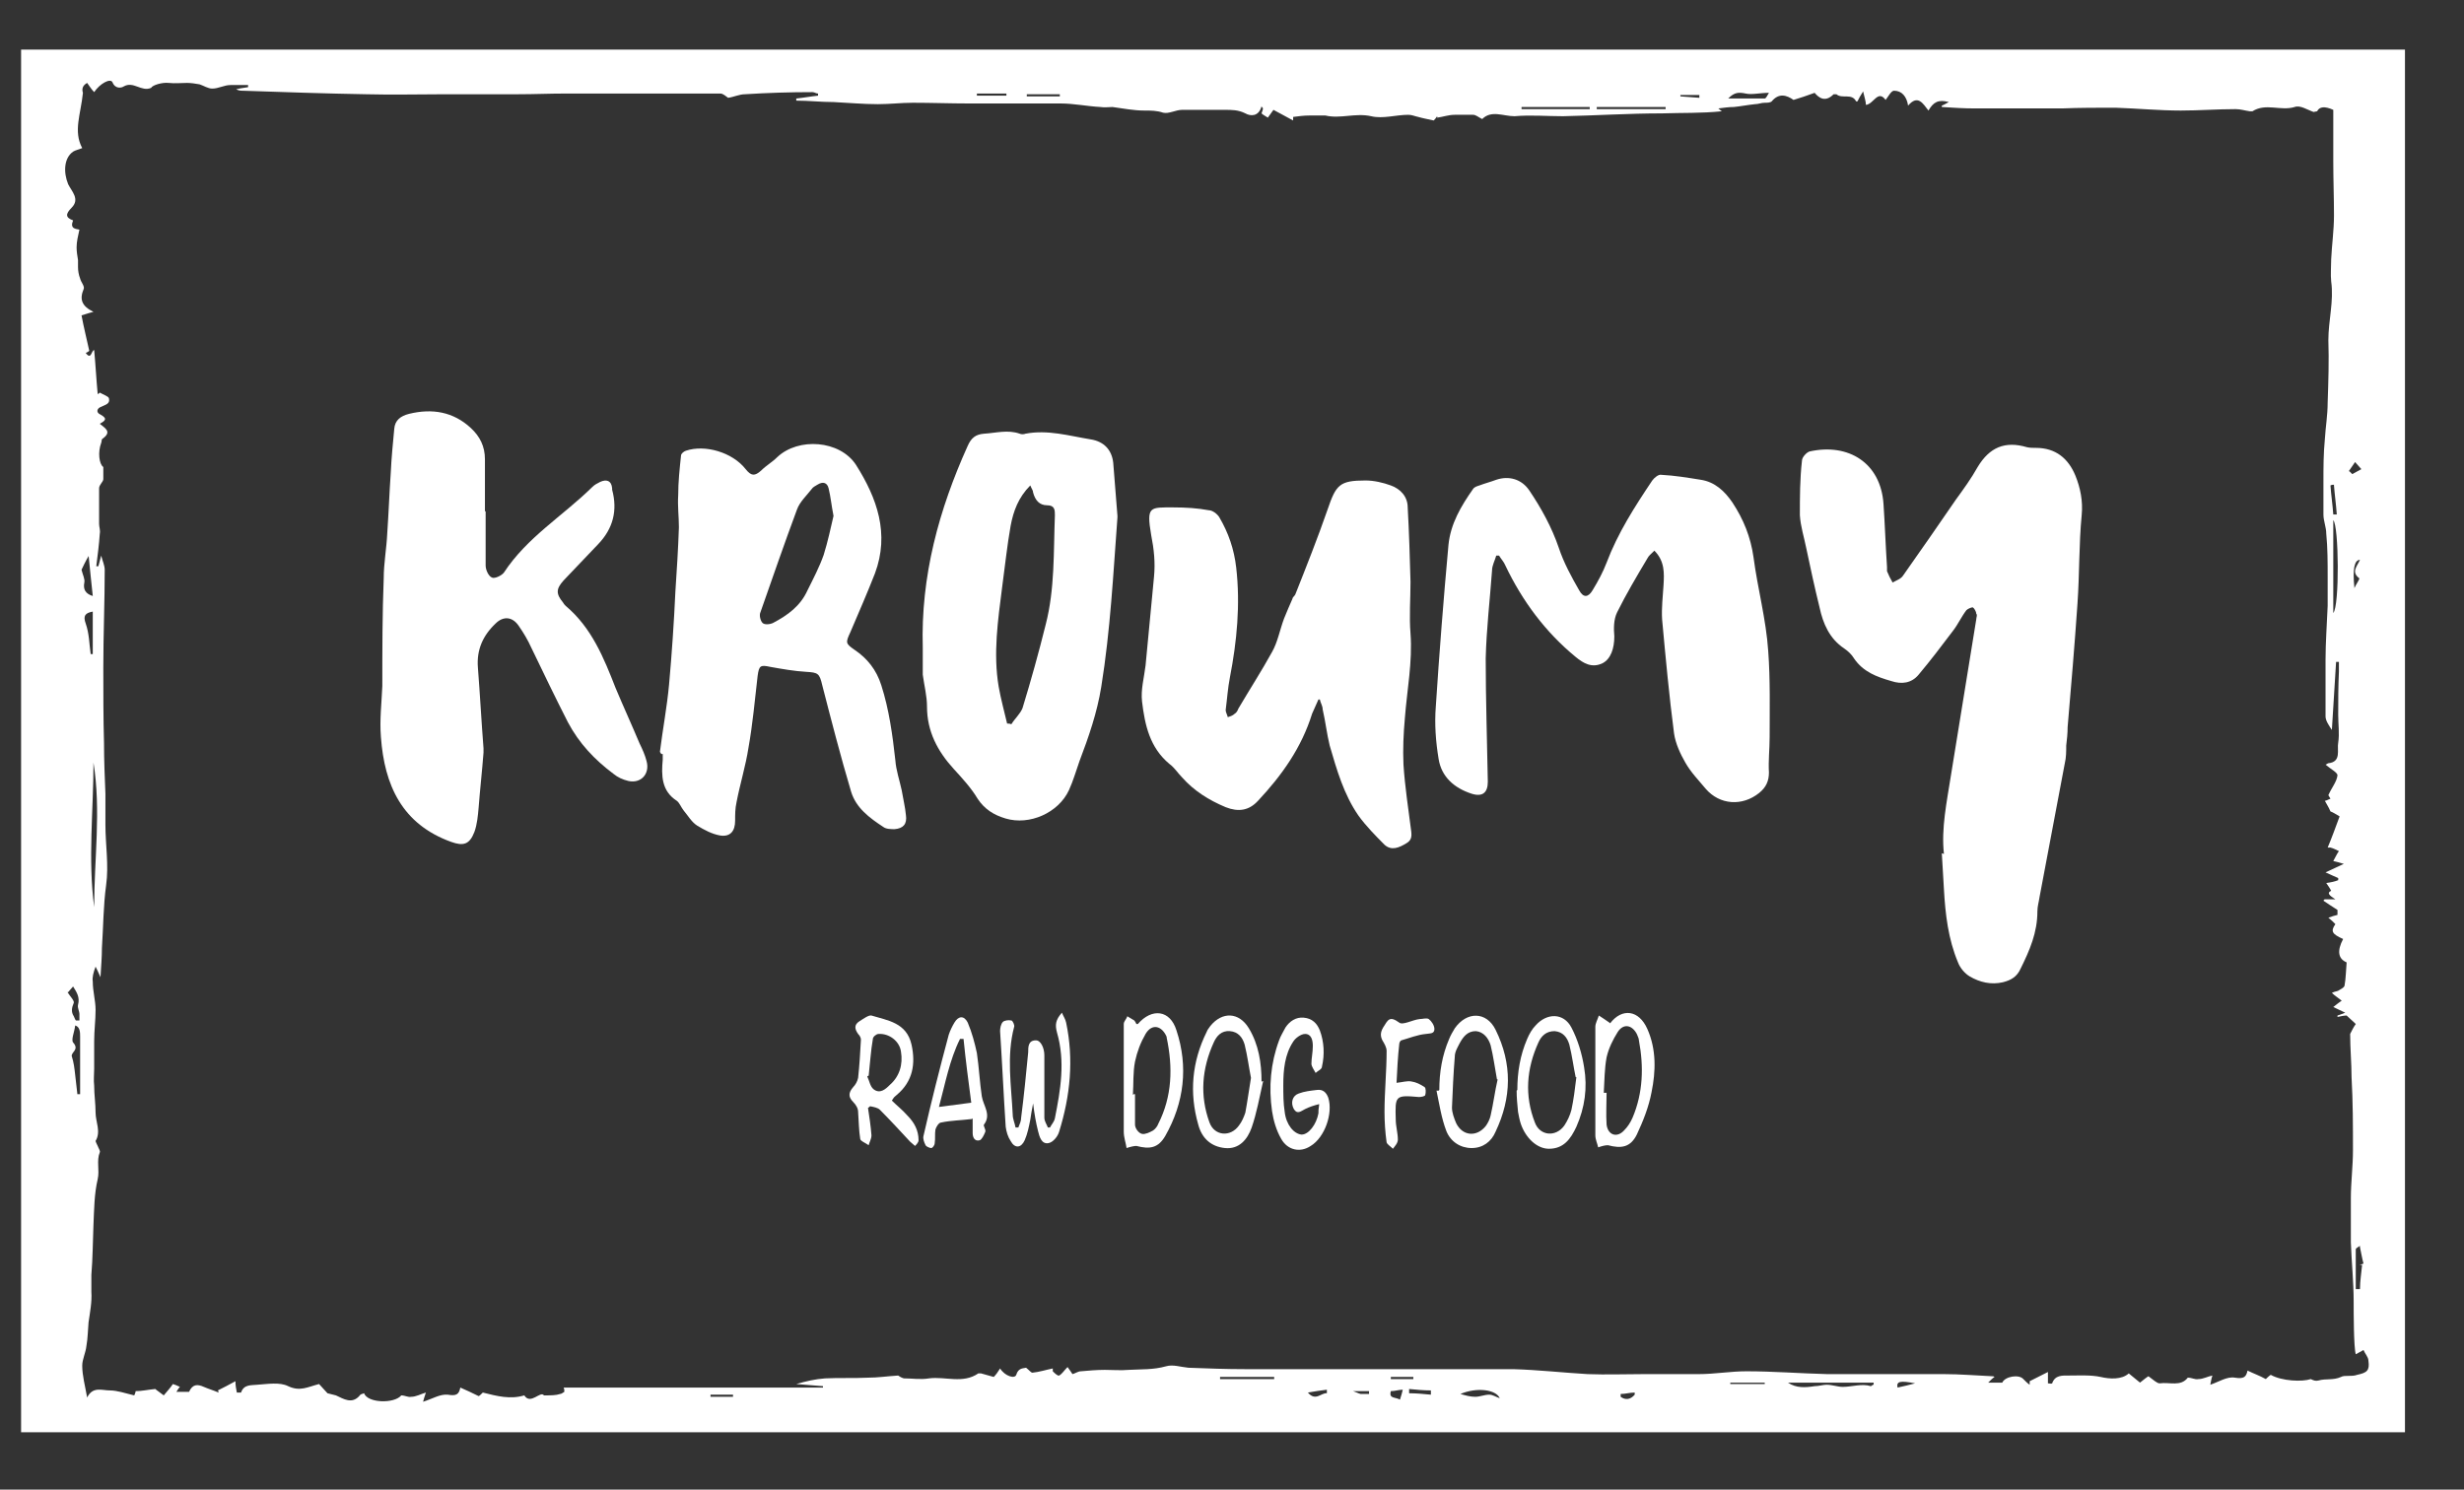
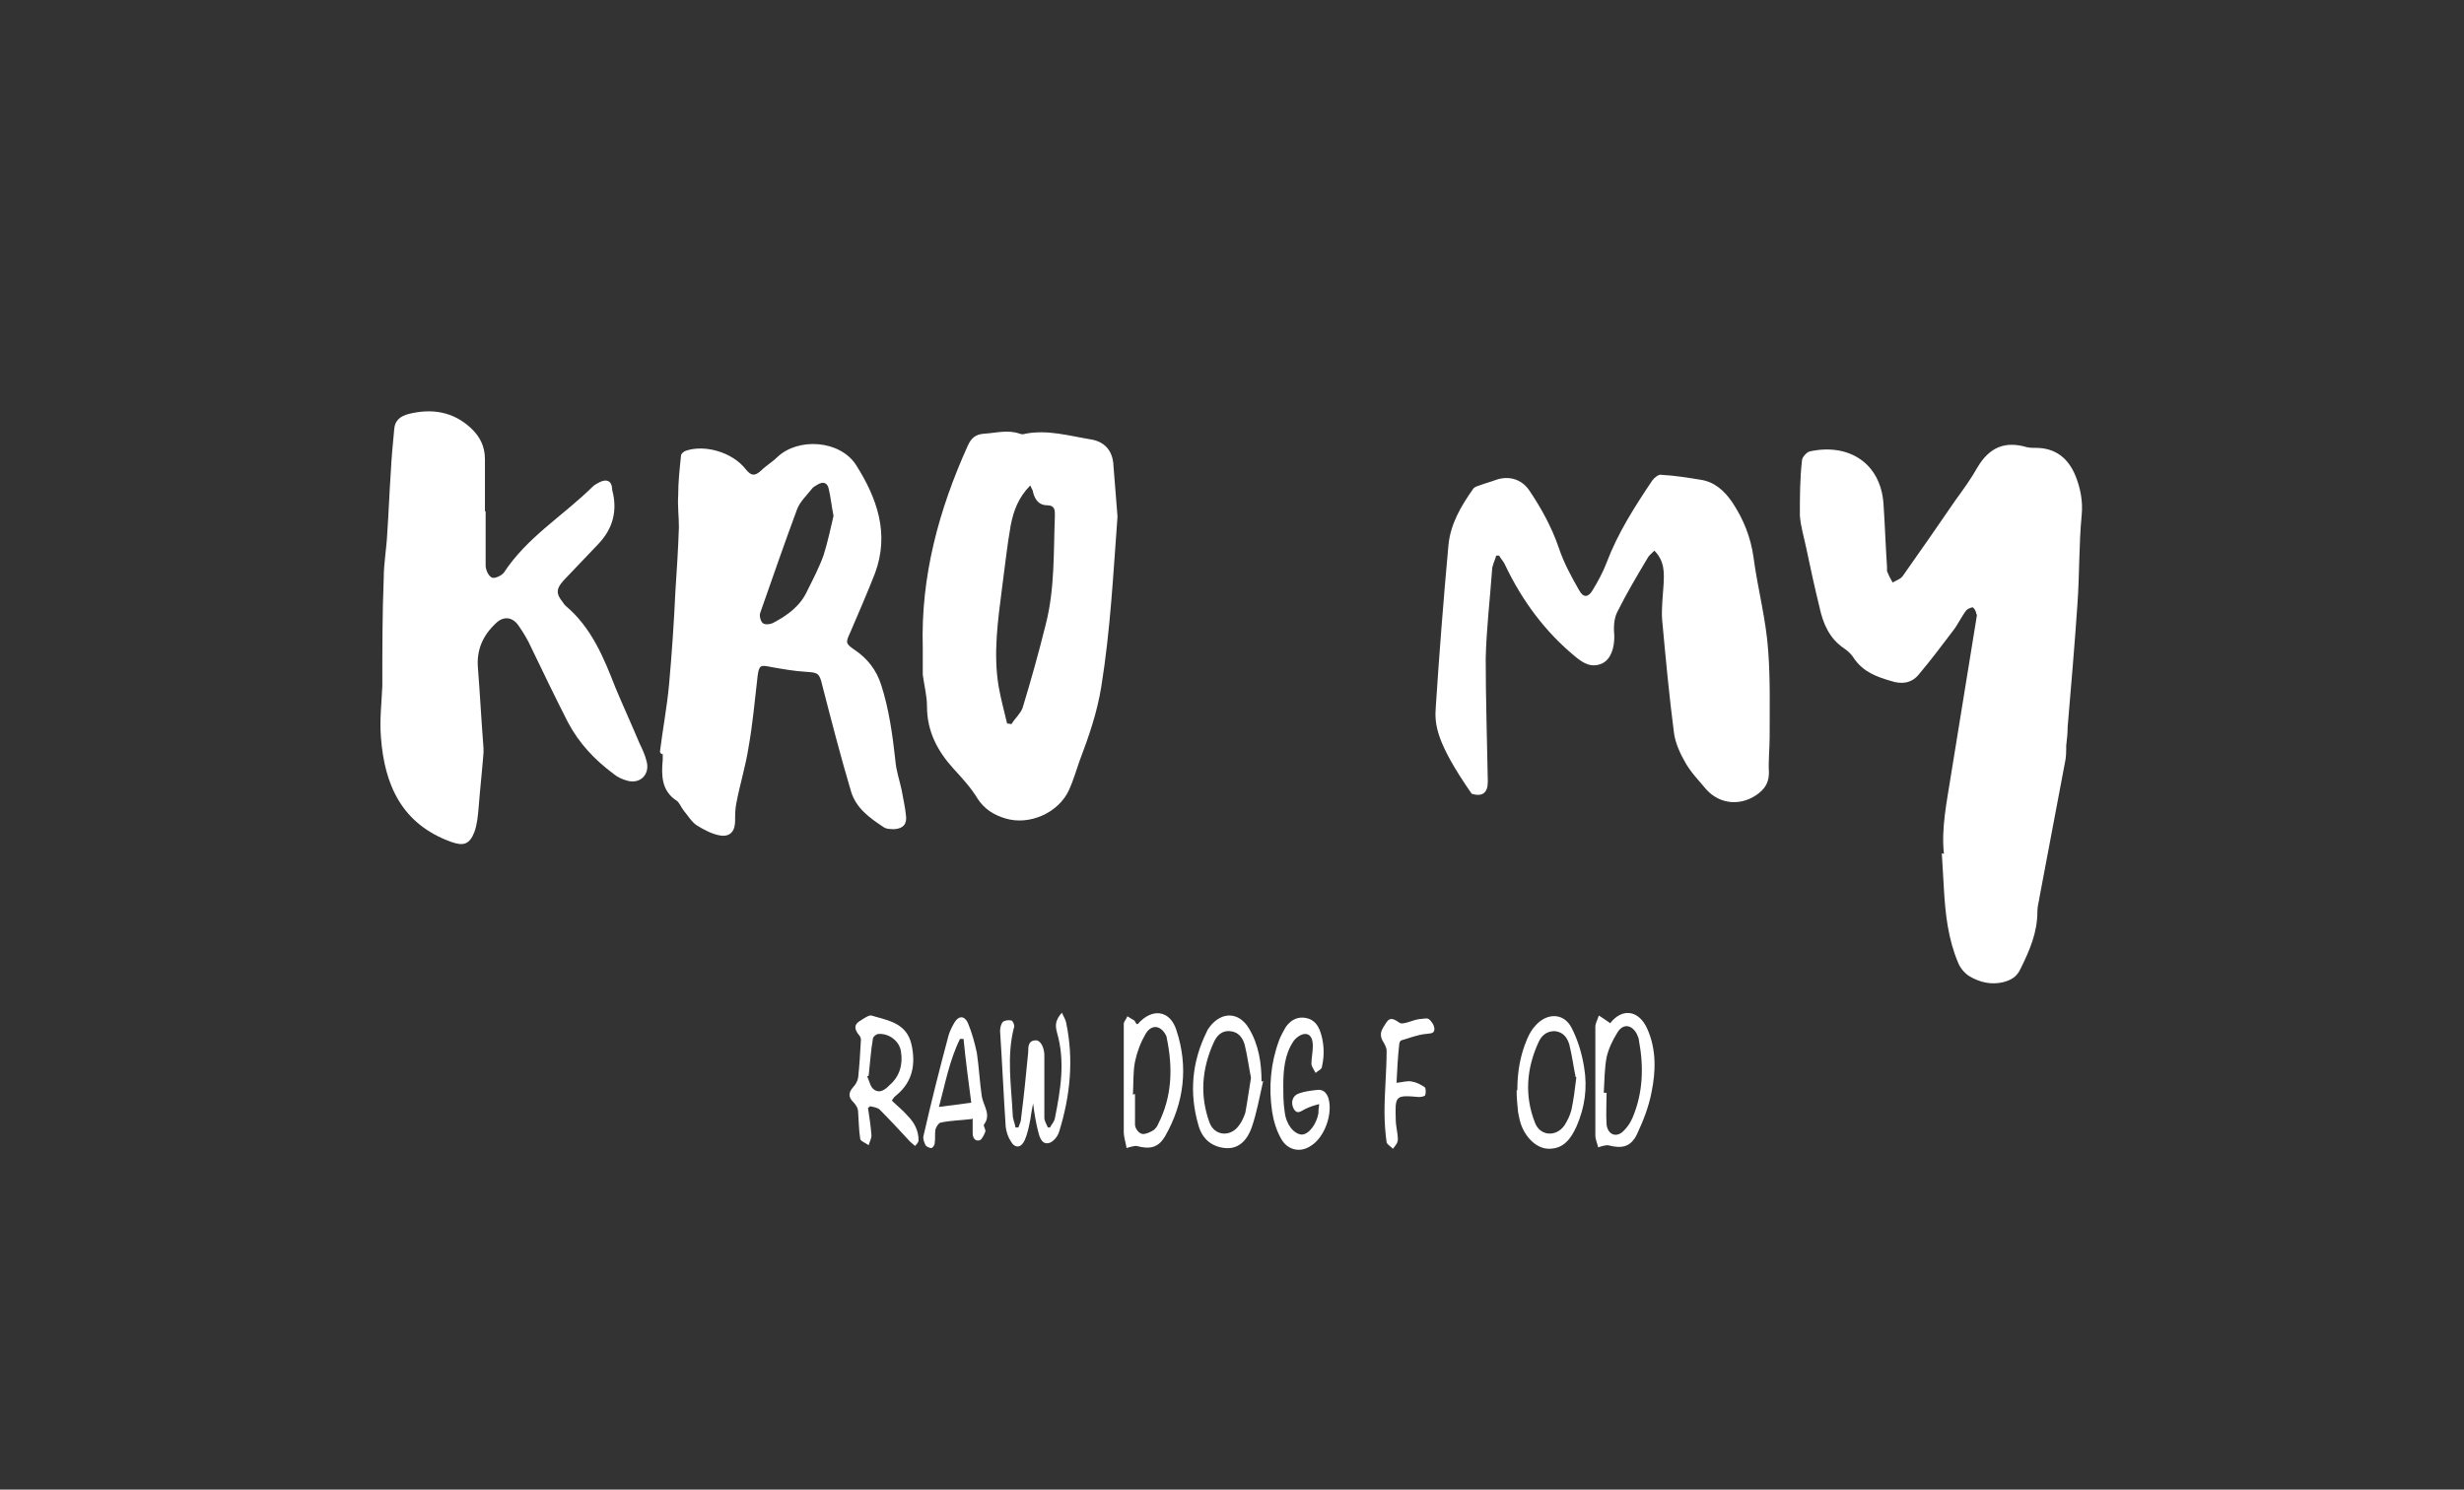
<svg xmlns="http://www.w3.org/2000/svg" width="172" height="104" viewBox="0 0 172 104" fill="none">
  <rect x="0" y="0" width="172" height="104" fill="#333333" stroke="none" />
  <g id="Kroumy-footer-logo">
    <g id="Group">
      <g id="Calque_1">
        <g id="Group_2">
-           <path id="Vector" d="M1.472 3.463H167.879V99.992H1.472V3.463ZM161.501 7.817C161.06 7.669 160.569 7.323 160.177 7.471C159.196 7.768 158.165 7.174 157.233 7.768C157.233 7.768 157.086 7.768 157.037 7.768C156.694 7.718 156.399 7.619 156.056 7.619C154.78 7.619 153.505 7.718 152.229 7.718C150.709 7.718 149.188 7.57 147.667 7.52C146.44 7.52 145.165 7.52 143.938 7.57C141.927 7.57 139.867 7.57 137.855 7.57C137.07 7.57 136.334 7.52 135.549 7.471V7.372C135.697 7.323 135.844 7.224 136.04 7.125C135.304 6.927 134.961 7.125 134.617 7.718C134.225 7.224 133.881 6.58 133.195 7.372C133.096 6.729 132.753 6.333 132.213 6.333C132.017 6.333 131.821 6.729 131.625 6.976C131.085 6.234 130.791 7.273 130.251 7.323C130.251 7.075 130.153 6.828 130.055 6.383C129.859 6.679 129.76 6.877 129.662 7.075H129.564C129.27 6.481 128.583 6.927 128.191 6.58H127.994C127.406 7.174 126.964 6.828 126.67 6.481C126.13 6.679 125.689 6.828 125.198 6.976C124.707 6.63 124.168 6.481 123.677 7.075C123.579 7.174 123.334 7.174 123.187 7.174C122.941 7.174 122.745 7.273 122.5 7.273C122.009 7.323 121.519 7.422 121.028 7.471C120.685 7.471 120.341 7.52 119.949 7.57C120.047 7.669 120.145 7.718 120.194 7.768C118.771 7.916 117.398 7.867 116.024 7.916C113.718 7.916 111.412 8.065 109.107 8.114C107.978 8.114 106.85 8.015 105.722 8.114C104.937 8.114 104.103 7.669 103.465 8.312C103.171 8.164 103.023 8.015 102.827 8.015C102.386 8.015 101.993 8.015 101.552 8.015C101.11 8.015 100.718 8.164 100.325 8.213V8.114C100.227 8.263 100.129 8.362 100.08 8.411C99.638 8.312 99.344 8.263 99.001 8.164C98.755 8.114 98.559 8.015 98.314 8.015C97.431 8.015 96.548 8.312 95.714 8.114C94.634 7.867 93.555 8.312 92.525 8.065C92.476 8.065 92.378 8.065 92.28 8.065C91.985 8.065 91.691 8.065 91.397 8.065C91.004 8.065 90.661 8.114 90.268 8.164C90.268 8.263 90.268 8.312 90.268 8.411C89.827 8.164 89.336 7.916 88.894 7.669C88.747 7.867 88.649 8.015 88.502 8.213C88.355 8.114 88.159 8.015 88.061 7.916C88.11 7.768 88.159 7.669 88.159 7.57C88.159 7.52 88.061 7.471 88.061 7.422C87.864 8.164 87.276 8.114 86.932 7.916C86.442 7.669 86 7.669 85.51 7.669C84.528 7.669 83.498 7.669 82.517 7.669C82.075 7.669 81.585 7.966 81.192 7.867C80.751 7.718 80.358 7.718 79.868 7.718C79.132 7.718 78.396 7.57 77.66 7.471C77.366 7.471 77.12 7.52 76.826 7.471C75.894 7.422 74.962 7.224 74.03 7.224C71.871 7.224 69.762 7.224 67.603 7.224C66.328 7.224 65.003 7.174 63.727 7.174C62.893 7.174 62.108 7.273 61.274 7.273C60.244 7.273 59.214 7.174 58.184 7.125C57.301 7.125 56.467 7.026 55.584 7.026V6.877C56.074 6.828 56.614 6.729 57.104 6.679V6.531C56.957 6.531 56.859 6.432 56.712 6.432C55.142 6.432 53.572 6.481 52.002 6.58C51.61 6.58 51.217 6.778 50.825 6.828C50.678 6.729 50.481 6.531 50.285 6.531C49.157 6.531 48.078 6.531 46.949 6.531C45.919 6.531 44.938 6.531 43.908 6.531C42.436 6.531 40.915 6.531 39.443 6.531C38.364 6.531 37.285 6.58 36.156 6.58C34.488 6.58 32.771 6.58 31.103 6.58C29.239 6.58 27.424 6.63 25.56 6.58C22.665 6.531 19.82 6.432 16.925 6.333C16.827 6.333 16.68 6.333 16.484 6.234C16.876 6.135 17.073 6.135 17.318 6.086C17.318 6.036 17.318 5.987 17.318 5.937C16.925 5.937 16.484 5.937 16.091 5.937C15.65 5.937 15.257 6.185 14.816 6.185C14.521 6.185 14.227 5.987 13.933 5.888C13.638 5.838 13.344 5.789 13.05 5.789C12.608 5.789 12.216 5.838 11.774 5.789C11.333 5.739 10.646 5.937 10.548 6.135C9.861 6.432 9.321 5.64 8.634 6.036C8.487 6.135 8.046 6.234 7.849 5.739C7.702 5.442 6.966 5.838 6.574 6.432C6.378 6.234 6.231 5.987 6.083 5.789C5.789 5.954 5.691 6.185 5.789 6.481C5.642 7.966 5.102 9.153 5.74 10.341C5.495 10.44 5.249 10.489 5.102 10.588C4.464 11.033 4.415 12.023 4.759 12.864C5.004 13.359 5.593 13.903 5.004 14.497C4.562 14.942 4.562 15.189 5.102 15.387C4.857 15.981 5.298 15.981 5.544 16.03C5.446 16.476 5.347 16.872 5.347 17.267C5.347 17.564 5.396 17.861 5.446 18.158C5.446 18.356 5.446 18.504 5.446 18.653C5.446 18.9 5.495 19.197 5.593 19.444C5.642 19.692 5.936 19.989 5.838 20.186C5.544 20.879 5.691 21.374 6.525 21.77C6.132 21.869 5.887 21.968 5.691 22.017C5.838 22.809 6.034 23.6 6.231 24.491C6.231 24.491 6.132 24.59 5.985 24.639C6.378 25.184 6.378 24.442 6.574 24.442C6.672 25.48 6.721 26.47 6.819 27.509C6.868 27.509 6.917 27.46 6.966 27.41C7.212 27.558 7.555 27.657 7.604 27.806C7.702 28.202 7.359 28.251 7.064 28.4C6.77 28.499 6.672 28.795 7.015 28.944C7.555 29.241 7.31 29.389 6.966 29.587C7.31 29.884 7.849 30.131 7.163 30.626C7.064 30.676 7.114 30.824 7.064 30.923C6.819 31.566 6.917 32.407 7.212 32.605C7.212 32.902 7.212 33.199 7.212 33.446C7.212 33.644 6.917 33.842 6.917 34.09C6.917 34.931 6.917 35.722 6.917 36.563C6.917 36.811 7.015 37.009 6.966 37.256C6.917 37.998 6.819 38.74 6.721 39.532C6.721 39.532 6.819 39.532 6.868 39.532C6.917 39.334 6.966 39.136 7.064 38.79C7.163 39.186 7.31 39.482 7.31 39.779C7.31 42.055 7.212 44.331 7.212 46.607C7.212 48.388 7.212 50.12 7.261 51.901C7.261 53.089 7.31 54.227 7.359 55.414C7.359 56.156 7.359 56.849 7.359 57.591C7.359 58.976 7.604 60.411 7.408 61.796C7.212 63.231 7.212 64.716 7.114 66.2C7.114 66.793 7.064 67.437 7.015 68.228C6.868 67.882 6.77 67.684 6.672 67.486C6.525 67.882 6.427 68.228 6.476 68.525C6.476 69.218 6.672 69.861 6.672 70.504C6.672 71.246 6.574 71.939 6.574 72.681C6.574 73.325 6.574 73.968 6.574 74.611C6.574 75.007 6.525 75.403 6.574 75.798C6.574 76.442 6.672 77.035 6.672 77.678C6.672 78.322 7.064 79.014 6.672 79.657C6.672 79.707 6.77 79.905 6.819 80.004C6.868 80.152 7.015 80.35 6.966 80.449C6.721 81.043 6.966 81.686 6.819 82.329C6.574 83.368 6.574 84.457 6.525 85.496C6.476 86.683 6.476 87.821 6.378 89.009C6.378 89.404 6.378 89.8 6.378 90.196C6.427 90.889 6.28 91.631 6.181 92.323C6.132 92.868 6.132 93.412 6.034 93.956C5.985 94.451 5.74 94.896 5.74 95.342C5.74 96.034 5.936 96.727 6.083 97.568C6.476 96.776 7.114 97.073 7.653 97.073C8.193 97.073 8.732 97.271 9.37 97.42C9.37 97.42 9.468 97.222 9.468 97.123C9.91 97.123 10.302 97.024 10.842 96.974C10.94 97.073 11.185 97.222 11.431 97.42C11.627 97.172 11.872 96.925 12.069 96.628C12.216 96.677 12.363 96.727 12.559 96.826C12.461 96.925 12.412 97.024 12.314 97.172C12.657 97.172 12.952 97.172 13.197 97.172C13.442 96.628 13.786 96.628 14.227 96.826C14.57 96.974 14.914 97.073 15.257 97.222C15.257 97.222 15.257 97.123 15.208 97.073C15.601 96.875 15.993 96.677 16.435 96.43C16.435 96.727 16.484 96.974 16.533 97.222C16.582 97.222 16.778 97.222 16.827 97.222C17.023 96.628 17.563 96.727 17.956 96.677C18.691 96.628 19.525 96.48 20.114 96.776C20.948 97.172 21.488 96.826 22.273 96.628C22.469 96.826 22.665 97.073 22.861 97.271C23.058 97.321 23.254 97.37 23.45 97.42C23.99 97.667 24.578 98.063 25.118 97.42C25.167 97.321 25.314 97.321 25.413 97.271C25.658 97.964 27.522 98.013 28.013 97.42C28.258 97.42 28.503 97.568 28.699 97.519C29.043 97.519 29.386 97.321 29.73 97.222C29.631 97.519 29.582 97.667 29.533 97.865C30.171 97.667 30.711 97.321 31.25 97.37C31.839 97.469 32.035 97.37 32.133 96.875C32.575 97.073 32.919 97.222 33.409 97.469C33.458 97.469 33.605 97.321 33.703 97.222C34.685 97.469 35.617 97.716 36.598 97.42C37.039 98.112 37.726 97.073 37.971 97.42C38.462 97.42 38.806 97.42 39.1 97.321C39.198 97.321 39.296 97.222 39.394 97.172C39.394 97.073 39.394 96.974 39.345 96.875H57.448C57.448 96.875 57.448 96.826 57.448 96.776C56.81 96.727 56.221 96.677 55.584 96.628C56.27 96.43 56.908 96.282 57.595 96.232C58.576 96.183 59.606 96.232 60.588 96.183C61.274 96.183 61.912 96.084 62.697 96.034C62.697 96.034 62.893 96.183 63.09 96.232C63.678 96.232 64.267 96.331 64.856 96.232C65.984 96.084 67.21 96.628 68.29 95.886C68.29 95.886 68.388 95.886 68.486 95.886C68.829 95.985 69.173 96.084 69.369 96.133C69.516 95.985 69.663 95.787 69.811 95.54C70.154 96.084 70.841 96.282 70.939 95.985C71.086 95.49 71.43 95.54 71.626 95.49C71.822 95.638 71.969 95.836 72.067 95.836C72.558 95.787 72.999 95.638 73.49 95.54V95.737C73.588 95.836 73.834 96.084 73.932 96.034C74.128 95.935 74.275 95.688 74.52 95.441C74.668 95.638 74.766 95.787 74.864 95.935C75.06 95.886 75.256 95.737 75.452 95.737C75.992 95.688 76.581 95.638 77.12 95.638C77.66 95.638 78.249 95.688 78.788 95.638C79.671 95.589 80.505 95.638 81.388 95.391C81.879 95.243 82.419 95.441 82.958 95.49C84.283 95.54 85.608 95.589 86.932 95.589C89.336 95.589 91.74 95.589 94.144 95.589C96.646 95.589 99.148 95.589 101.65 95.589C102.974 95.589 104.299 95.589 105.624 95.589C107.39 95.638 109.107 95.836 110.824 95.935C112.148 95.985 113.424 95.935 114.748 95.935C116.024 95.935 117.3 95.935 118.575 95.935C119.703 95.935 120.783 95.737 121.911 95.737C123.775 95.737 125.64 95.886 127.553 95.935C130.251 95.935 132.998 95.935 135.697 95.935C136.825 95.935 137.953 96.034 139.082 96.084C139.082 96.084 139.18 96.084 139.229 96.133C139.082 96.232 138.984 96.331 138.787 96.529H139.768C139.965 96.084 140.946 95.935 141.24 96.282C141.387 96.43 141.535 96.579 141.682 96.677C141.682 96.579 141.682 96.529 141.682 96.43C142.074 96.232 142.467 96.034 142.957 95.787V96.579C143.055 96.579 143.203 96.628 143.252 96.579C143.448 95.985 143.987 96.034 144.429 96.034C145.165 96.034 145.95 95.985 146.637 96.133C147.274 96.282 148.108 96.331 148.599 95.886C148.844 96.084 149.139 96.331 149.384 96.529C149.629 96.331 149.875 96.133 149.973 96.084C150.316 96.331 150.561 96.579 150.758 96.579C151.444 96.48 152.229 96.826 152.72 96.183C153.014 96.183 153.211 96.331 153.456 96.282C153.799 96.282 154.143 96.084 154.437 96.034C154.339 96.331 154.339 96.48 154.29 96.677C154.879 96.48 155.467 96.084 156.007 96.183C156.645 96.282 156.792 96.133 156.89 95.688C157.282 95.886 157.724 96.034 158.165 96.282C158.215 96.232 158.362 96.084 158.509 95.985C159.294 96.43 160.717 96.48 161.305 96.282C161.501 96.381 161.649 96.43 161.845 96.381C162.335 96.232 162.875 96.381 163.415 96.133C163.66 95.985 164.151 96.133 164.543 95.985C165.23 95.836 165.426 95.688 165.328 94.995C165.328 94.748 165.083 94.501 164.985 94.253C164.788 94.352 164.641 94.451 164.445 94.55C164.298 94.055 164.298 91.581 164.298 90.889C164.298 89.503 164.151 88.118 164.102 86.733C164.102 85.694 164.102 84.704 164.102 83.665C164.102 82.527 164.249 81.439 164.249 80.301C164.249 78.618 164.249 76.936 164.151 75.205C164.151 74.215 164.053 73.225 164.053 72.186C164.151 71.989 164.298 71.692 164.445 71.494C164.2 71.246 164.003 71.098 163.807 70.9C163.611 70.9 163.415 70.95 163.169 70.999V70.9C163.317 70.851 163.464 70.801 163.709 70.702C163.415 70.554 163.169 70.455 162.875 70.306C163.12 70.109 163.317 69.96 163.464 69.861C163.219 69.663 162.973 69.515 162.777 69.317C162.973 69.218 163.12 69.218 163.219 69.168C163.366 69.07 163.611 68.971 163.66 68.822C163.758 68.278 163.758 67.734 163.807 67.189C163.219 66.942 163.12 66.398 163.562 65.557C162.777 65.21 162.679 65.012 163.022 64.518C162.875 64.369 162.728 64.221 162.532 64.072C162.777 63.973 162.973 63.924 163.169 63.874C163.169 63.676 163.169 63.528 163.169 63.528C162.777 63.281 162.483 63.083 162.188 62.885C162.188 62.885 162.237 62.786 162.286 62.786C162.483 62.786 162.679 62.786 163.022 62.786C162.63 62.538 162.385 62.341 162.728 62.192C162.63 61.994 162.483 61.796 162.385 61.648C162.728 61.599 162.973 61.549 163.219 61.45C163.219 61.401 163.219 61.351 163.219 61.302C162.973 61.203 162.679 61.054 162.335 60.906C162.777 60.708 163.169 60.51 163.611 60.312C163.317 60.213 163.071 60.164 162.875 60.114C163.022 59.867 163.12 59.619 163.268 59.422C163.071 59.323 162.875 59.224 162.679 59.174C162.63 59.174 162.581 59.174 162.483 59.174C162.777 58.481 163.022 57.789 163.317 56.997C163.071 56.849 162.826 56.7 162.679 56.651C162.532 56.304 162.385 56.107 162.286 55.909C162.385 55.909 162.532 55.81 162.679 55.76C162.581 55.612 162.532 55.513 162.532 55.513C162.777 54.969 163.12 54.573 163.169 54.127C163.169 53.93 162.679 53.682 162.335 53.385C162.385 53.385 162.483 53.286 162.532 53.286C163.464 53.188 163.12 52.346 163.219 51.852C163.317 51.208 163.219 50.565 163.219 49.922C163.219 48.932 163.219 47.893 163.268 46.904C163.268 46.657 163.268 46.459 163.268 46.211C163.219 46.211 163.12 46.211 163.071 46.211C162.973 47.794 162.875 49.378 162.777 50.961C162.581 50.664 162.335 50.318 162.335 50.021C162.335 48.685 162.335 47.399 162.335 46.063C162.335 44.826 162.434 43.539 162.483 42.303C162.483 41.61 162.483 40.967 162.483 40.274C162.483 39.285 162.483 38.245 162.385 37.256C162.385 36.811 162.188 36.365 162.188 35.92C162.188 35.178 162.188 34.386 162.188 33.644C162.188 32.655 162.188 31.665 162.286 30.676C162.335 29.834 162.483 28.993 162.483 28.103C162.532 26.668 162.581 25.184 162.532 23.749C162.532 22.363 162.924 21.028 162.728 19.642C162.679 19.148 162.728 18.653 162.728 18.108C162.777 17.07 162.924 16.08 162.924 15.041C162.924 13.804 162.875 12.518 162.875 11.281C162.875 10.044 162.875 8.807 162.875 7.669C162.286 7.405 161.91 7.438 161.747 7.768L161.501 7.817ZM6.574 63.33C6.574 59.966 7.064 56.601 6.525 53.237C6.525 56.601 6.132 59.966 6.574 63.33ZM5.396 76.392C5.446 76.392 5.544 76.392 5.593 76.392C5.593 75.551 5.593 74.759 5.593 73.918C5.593 73.423 5.593 72.929 5.593 72.384C5.593 72.088 5.593 71.692 5.249 71.593C5.2 72.038 4.955 72.582 5.102 72.78C5.544 73.275 5.004 73.423 5.004 73.72C5.151 74.166 5.2 74.611 5.249 75.056C5.298 75.501 5.347 75.947 5.396 76.343V76.392ZM162.875 42.797C163.317 42.303 163.268 36.712 162.875 36.316V42.797ZM130.791 96.677C130.791 96.628 130.791 96.579 130.791 96.529H124.806C125.394 96.925 126.032 96.875 126.67 96.776C126.964 96.776 127.258 96.677 127.504 96.677C127.896 96.677 128.289 96.826 128.632 96.826C129.27 96.826 129.957 96.579 130.594 96.776C130.594 96.776 130.693 96.727 130.742 96.677H130.791ZM6.231 38.74C5.936 39.235 5.789 39.581 5.691 39.779C5.789 40.175 5.936 40.422 5.887 40.67C5.789 41.165 5.985 41.462 6.476 41.61C6.378 40.67 6.28 39.779 6.181 38.74H6.231ZM6.329 45.667C6.329 45.667 6.427 45.667 6.476 45.667V42.698C5.936 42.797 5.789 42.995 5.985 43.539C6.231 44.232 6.231 44.974 6.329 45.667ZM123.481 6.481C122.843 6.481 122.304 6.63 121.862 6.531C121.371 6.432 121.077 6.432 120.636 6.877C121.519 6.877 122.353 6.877 123.187 6.877C123.285 6.877 123.383 6.63 123.481 6.481ZM110.971 7.619C110.971 7.57 110.971 7.52 110.971 7.471H106.212C106.212 7.52 106.212 7.57 106.212 7.619H110.971ZM164.739 86.98C164.69 87.029 164.445 87.129 164.445 87.227C164.445 88.168 164.445 89.058 164.445 89.998C164.543 89.998 164.641 89.998 164.739 89.998C164.739 89.454 164.837 88.86 164.887 88.316C164.837 88.316 164.788 88.316 164.69 88.316C164.788 88.316 164.936 88.217 164.985 88.217C164.887 87.871 164.837 87.524 164.739 87.079V86.98ZM4.71 69.267C4.857 69.515 5.2 69.861 5.151 70.01C5.004 70.356 4.955 70.653 5.151 70.95C5.2 71.049 5.249 71.197 5.298 71.246H5.544C5.544 71.098 5.544 70.95 5.544 70.801C5.544 70.603 5.396 70.356 5.446 70.158C5.593 69.614 5.347 69.267 5.102 68.872C4.955 69.02 4.857 69.168 4.759 69.267H4.71ZM116.269 7.619C116.269 7.619 116.269 7.52 116.269 7.471H111.462C111.462 7.471 111.462 7.57 111.462 7.619H116.22H116.269ZM101.944 97.321C102.288 97.42 102.631 97.519 102.974 97.519C103.318 97.519 103.612 97.37 103.956 97.37C104.201 97.37 104.397 97.519 104.691 97.618C104.446 97.024 103.122 96.826 101.944 97.321ZM85.166 96.133V96.282H88.944V96.133H85.166ZM164.347 41.066C164.445 40.818 164.739 40.422 164.69 40.373C164.102 39.928 164.543 39.532 164.739 39.087C164.347 39.087 164.216 39.73 164.347 41.016V41.066ZM162.924 33.842C162.826 33.842 162.777 33.842 162.679 33.892C162.728 34.584 162.826 35.227 162.875 35.92C162.973 35.92 163.071 35.92 163.12 35.92C163.071 35.227 162.973 34.535 162.924 33.892V33.842ZM120.783 96.529C120.783 96.529 120.783 96.579 120.783 96.628H123.187C123.187 96.628 123.187 96.579 123.187 96.529H120.783ZM164.003 32.902C164.053 32.952 164.151 33.05 164.2 33.1C164.396 33.001 164.641 32.852 164.837 32.754C164.69 32.605 164.543 32.407 164.396 32.259C164.249 32.457 164.102 32.704 163.954 32.902H164.003ZM70.252 6.679C70.252 6.63 70.252 6.58 70.252 6.531H68.192C68.192 6.58 68.192 6.63 68.192 6.679H70.203H70.252ZM98.363 97.024C98.363 97.123 98.363 97.172 98.363 97.271C98.853 97.271 99.393 97.321 99.884 97.37C99.884 97.271 99.884 97.172 99.884 97.073C99.393 97.073 98.853 97.024 98.363 96.974V97.024ZM71.675 6.58C71.675 6.58 71.675 6.679 71.675 6.729H73.981C73.981 6.729 73.981 6.63 73.981 6.58H71.675ZM91.298 97.222C91.838 97.865 92.231 97.222 92.623 97.271C92.623 97.172 92.623 97.123 92.623 97.024C92.231 97.073 91.838 97.123 91.298 97.222ZM114.111 97.42C114.111 97.37 114.111 97.271 114.111 97.222C113.767 97.222 113.473 97.321 113.13 97.321C113.13 97.37 113.13 97.469 113.13 97.519C113.473 97.766 113.816 97.716 114.111 97.37V97.42ZM97.725 97.716C97.823 97.42 97.872 97.222 97.921 97.024C97.627 97.024 97.382 97.123 97.087 97.123C96.94 97.667 97.382 97.519 97.725 97.716ZM49.598 97.37C49.598 97.37 49.598 97.469 49.598 97.519H51.168C51.168 97.519 51.168 97.42 51.168 97.37H49.598ZM97.087 96.133C97.087 96.133 97.087 96.232 97.087 96.282H98.657C98.657 96.282 98.657 96.183 98.657 96.133H97.087ZM132.459 96.875C132.9 96.776 133.342 96.677 133.685 96.579C132.655 96.381 132.361 96.43 132.459 96.875ZM118.624 6.828C118.624 6.778 118.624 6.679 118.624 6.63H117.3C117.3 6.63 117.3 6.679 117.3 6.729L118.624 6.828ZM94.291 97.073C94.634 97.172 94.782 97.271 94.978 97.321C95.174 97.321 95.37 97.321 95.567 97.321C95.567 97.271 95.567 97.172 95.567 97.123H94.242L94.291 97.073Z" fill="white" />
          <path id="Vector_2" d="M135.697 59.619C135.5 57.838 135.893 56.008 136.187 54.127C136.776 50.516 137.365 46.854 137.953 43.242C137.953 43.094 138.051 42.946 137.953 42.847C137.953 42.698 137.806 42.451 137.708 42.401C137.61 42.401 137.365 42.5 137.266 42.599C136.923 43.045 136.678 43.589 136.334 44.034C135.549 45.073 134.764 46.112 133.93 47.102C133.44 47.695 132.753 47.794 132.017 47.547C130.987 47.25 130.055 46.904 129.417 45.964C129.27 45.716 129.025 45.469 128.73 45.271C127.7 44.578 127.258 43.539 127.013 42.401C126.67 41.016 126.375 39.631 126.081 38.245C125.934 37.503 125.689 36.761 125.64 35.969C125.64 34.733 125.64 33.446 125.787 32.16C125.787 31.912 126.13 31.566 126.326 31.517C129.025 30.923 131.281 32.308 131.478 35.178C131.576 36.613 131.625 38.097 131.723 39.581C131.723 39.68 131.723 39.779 131.723 39.878C131.821 40.126 131.968 40.422 132.115 40.67C132.361 40.521 132.704 40.422 132.851 40.175C134.078 38.443 135.304 36.662 136.531 34.881C137.07 34.139 137.61 33.397 138.051 32.605C138.885 31.22 139.965 30.774 141.485 31.22C141.682 31.269 141.927 31.269 142.123 31.269C143.497 31.269 144.38 32.011 144.871 33.199C145.214 34.04 145.41 34.98 145.312 35.969C145.116 37.998 145.165 40.076 145.018 42.154C144.822 45.024 144.576 47.893 144.331 50.763C144.331 51.208 144.282 51.654 144.233 52.049C144.233 52.445 144.233 52.891 144.135 53.286C143.546 56.403 142.957 59.52 142.369 62.637C142.32 62.984 142.221 63.281 142.221 63.627C142.221 65.111 141.682 66.348 141.044 67.635C140.799 68.179 140.406 68.426 139.818 68.575C138.984 68.772 138.199 68.575 137.512 68.179C137.168 67.981 136.825 67.585 136.678 67.189C135.991 65.556 135.795 63.825 135.697 62.093C135.648 61.301 135.598 60.51 135.549 59.57L135.697 59.619Z" fill="white" />
-           <path id="Vector_3" d="M92.034 48.834C91.887 49.18 91.74 49.477 91.593 49.823C90.857 52.198 89.483 54.127 87.815 55.909C87.177 56.601 86.442 56.7 85.558 56.354C84.381 55.859 83.351 55.216 82.517 54.276C82.222 53.979 81.977 53.583 81.634 53.336C80.26 52.198 79.917 50.615 79.721 48.982C79.622 48.141 79.868 47.3 79.966 46.459C80.162 44.381 80.358 42.303 80.555 40.274C80.653 39.285 80.555 38.344 80.358 37.355C80.015 35.326 80.26 35.425 81.928 35.425C82.762 35.425 83.596 35.475 84.381 35.623C84.626 35.623 84.97 35.871 85.117 36.118C85.755 37.206 86.147 38.344 86.294 39.631C86.589 42.204 86.343 44.776 85.853 47.3C85.706 48.042 85.657 48.834 85.558 49.576C85.558 49.724 85.657 49.873 85.706 50.07C85.853 50.021 86.049 49.971 86.196 49.823C86.294 49.773 86.392 49.625 86.442 49.477C87.227 48.141 88.061 46.854 88.796 45.519C89.189 44.826 89.336 43.985 89.63 43.193C89.827 42.698 90.023 42.253 90.219 41.808C90.219 41.709 90.366 41.61 90.415 41.511C91.2 39.532 91.985 37.553 92.672 35.574C93.261 33.842 93.506 33.545 95.321 33.545C95.91 33.545 96.548 33.694 97.087 33.892C97.774 34.139 98.265 34.683 98.265 35.425C98.363 37.157 98.412 38.889 98.461 40.62C98.461 41.808 98.363 43.045 98.461 44.232C98.608 46.211 98.216 48.19 98.069 50.12C97.97 51.208 97.921 52.297 97.97 53.385C98.069 54.919 98.314 56.502 98.51 58.036C98.559 58.432 98.51 58.679 98.167 58.877C97.676 59.174 97.136 59.422 96.646 58.976C96.008 58.333 95.37 57.69 94.831 56.948C93.8 55.463 93.31 53.732 92.819 52.049C92.623 51.258 92.525 50.367 92.329 49.526C92.329 49.279 92.181 49.081 92.132 48.834C92.034 48.834 91.985 48.834 91.887 48.834H92.034Z" fill="white" />
          <path id="Vector_4" d="M33.9 35.673C33.9 36.959 33.9 38.196 33.9 39.482C33.9 39.779 34.096 40.224 34.341 40.323C34.537 40.422 35.028 40.175 35.175 39.977C36.794 37.503 39.296 36.019 41.357 33.99C41.504 33.842 41.7 33.743 41.896 33.644C42.338 33.446 42.681 33.545 42.73 34.089V34.188C43.123 35.64 42.796 36.91 41.749 37.998C40.964 38.839 40.13 39.68 39.345 40.521C38.806 41.115 38.806 41.461 39.296 42.055C39.345 42.154 39.394 42.203 39.492 42.303C41.307 43.836 42.142 45.914 42.975 48.042C43.515 49.328 44.104 50.615 44.644 51.901C44.84 52.297 45.036 52.742 45.134 53.138C45.379 54.029 44.742 54.721 43.859 54.523C43.466 54.424 43.123 54.276 42.828 54.029C41.504 53.039 40.425 51.901 39.639 50.417C38.757 48.685 37.922 46.953 37.089 45.222C36.843 44.677 36.549 44.183 36.205 43.688C35.764 43.045 35.126 42.995 34.587 43.539C33.703 44.38 33.262 45.37 33.36 46.607C33.507 48.487 33.605 50.367 33.752 52.247C33.752 52.346 33.752 52.445 33.752 52.544C33.654 53.831 33.507 55.117 33.409 56.403C33.36 56.948 33.311 57.541 33.115 58.086C32.771 58.976 32.33 59.075 31.496 58.778C28.062 57.541 26.835 54.82 26.59 51.456C26.492 50.268 26.639 49.081 26.688 47.893C26.688 45.37 26.688 42.847 26.786 40.373C26.786 39.334 26.982 38.295 27.031 37.256C27.13 35.821 27.179 34.436 27.277 33.001C27.326 31.962 27.424 30.972 27.522 29.933C27.571 29.34 27.963 29.043 28.552 28.894C30.171 28.498 31.643 28.746 32.869 29.884C33.507 30.478 33.851 31.17 33.851 32.061C33.851 33.298 33.851 34.535 33.851 35.722L33.9 35.673Z" fill="white" />
-           <path id="Vector_5" d="M115.435 38.493C115.239 38.691 115.092 38.79 114.994 38.988C114.258 40.225 113.522 41.462 112.884 42.748C112.639 43.243 112.639 43.886 112.688 44.43C112.688 45.271 112.443 46.013 111.854 46.31C111.118 46.657 110.529 46.31 109.99 45.865C107.88 44.133 106.261 41.956 105.084 39.483C104.986 39.235 104.79 39.037 104.642 38.79C104.593 38.79 104.495 38.79 104.446 38.79C104.348 39.136 104.152 39.483 104.152 39.829C104.005 41.857 103.759 43.935 103.71 45.964C103.71 48.834 103.808 51.703 103.857 54.573C103.857 55.315 103.514 55.661 102.729 55.414C101.503 55.018 100.62 54.227 100.423 52.99C100.227 51.802 100.129 50.565 100.227 49.328C100.472 45.568 100.767 41.808 101.11 38.048C101.257 36.563 101.993 35.326 102.827 34.139C102.925 33.991 103.122 33.941 103.269 33.892C103.661 33.743 104.054 33.644 104.446 33.496C105.329 33.199 106.212 33.446 106.752 34.238C107.586 35.475 108.322 36.811 108.812 38.246C109.156 39.285 109.695 40.274 110.235 41.214C110.529 41.758 110.873 41.709 111.167 41.214C111.56 40.571 111.903 39.928 112.148 39.285C112.933 37.207 114.111 35.376 115.337 33.545C115.484 33.347 115.779 33.1 115.975 33.15C116.907 33.199 117.79 33.347 118.722 33.496C119.703 33.644 120.39 34.287 120.93 35.079C121.715 36.267 122.205 37.503 122.402 38.889C122.696 41.115 123.285 43.243 123.432 45.469C123.579 47.448 123.53 49.477 123.53 51.456C123.53 52.297 123.432 53.138 123.481 53.93C123.481 54.523 123.285 54.969 122.794 55.364C121.617 56.305 120.047 56.206 119.066 55.068C118.575 54.474 118.035 53.93 117.643 53.237C117.3 52.643 116.956 51.901 116.858 51.209C116.515 48.586 116.269 45.914 116.024 43.243C115.975 42.451 116.073 41.66 116.122 40.868C116.171 40.027 116.22 39.186 115.484 38.444L115.435 38.493Z" fill="white" />
+           <path id="Vector_5" d="M115.435 38.493C115.239 38.691 115.092 38.79 114.994 38.988C114.258 40.225 113.522 41.462 112.884 42.748C112.639 43.243 112.639 43.886 112.688 44.43C112.688 45.271 112.443 46.013 111.854 46.31C111.118 46.657 110.529 46.31 109.99 45.865C107.88 44.133 106.261 41.956 105.084 39.483C104.986 39.235 104.79 39.037 104.642 38.79C104.593 38.79 104.495 38.79 104.446 38.79C104.348 39.136 104.152 39.483 104.152 39.829C104.005 41.857 103.759 43.935 103.71 45.964C103.71 48.834 103.808 51.703 103.857 54.573C103.857 55.315 103.514 55.661 102.729 55.414C100.227 51.802 100.129 50.565 100.227 49.328C100.472 45.568 100.767 41.808 101.11 38.048C101.257 36.563 101.993 35.326 102.827 34.139C102.925 33.991 103.122 33.941 103.269 33.892C103.661 33.743 104.054 33.644 104.446 33.496C105.329 33.199 106.212 33.446 106.752 34.238C107.586 35.475 108.322 36.811 108.812 38.246C109.156 39.285 109.695 40.274 110.235 41.214C110.529 41.758 110.873 41.709 111.167 41.214C111.56 40.571 111.903 39.928 112.148 39.285C112.933 37.207 114.111 35.376 115.337 33.545C115.484 33.347 115.779 33.1 115.975 33.15C116.907 33.199 117.79 33.347 118.722 33.496C119.703 33.644 120.39 34.287 120.93 35.079C121.715 36.267 122.205 37.503 122.402 38.889C122.696 41.115 123.285 43.243 123.432 45.469C123.579 47.448 123.53 49.477 123.53 51.456C123.53 52.297 123.432 53.138 123.481 53.93C123.481 54.523 123.285 54.969 122.794 55.364C121.617 56.305 120.047 56.206 119.066 55.068C118.575 54.474 118.035 53.93 117.643 53.237C117.3 52.643 116.956 51.901 116.858 51.209C116.515 48.586 116.269 45.914 116.024 43.243C115.975 42.451 116.073 41.66 116.122 40.868C116.171 40.027 116.22 39.186 115.484 38.444L115.435 38.493Z" fill="white" />
          <path id="Vector_6" d="M46.066 52.495C46.262 50.912 46.557 49.378 46.704 47.795C46.9 45.618 47.047 43.441 47.145 41.313C47.244 39.829 47.342 38.295 47.391 36.811C47.391 36.069 47.293 35.327 47.342 34.584C47.342 33.644 47.44 32.754 47.538 31.814C47.538 31.665 47.734 31.517 47.881 31.467C49.206 31.022 51.119 31.566 52.051 32.754C52.444 33.248 52.689 33.248 53.131 32.853C53.474 32.506 53.916 32.259 54.259 31.913C55.731 30.527 58.625 30.725 59.754 32.457C61.225 34.782 62.108 37.256 61.078 40.027C60.538 41.412 59.95 42.748 59.361 44.133C59.018 44.876 59.018 44.925 59.655 45.37C60.538 45.964 61.176 46.756 61.52 47.844C62.059 49.526 62.305 51.307 62.501 53.089C62.55 53.781 62.795 54.474 62.942 55.167C63.041 55.76 63.188 56.354 63.237 56.898C63.335 57.541 63.041 57.838 62.452 57.888C62.206 57.888 61.863 57.888 61.667 57.739C60.686 57.096 59.754 56.404 59.41 55.266C58.674 52.792 58.036 50.318 57.399 47.844C57.203 47.003 57.104 46.953 56.27 46.904C55.436 46.855 54.602 46.706 53.768 46.558C53.082 46.409 52.983 46.459 52.885 47.201C52.689 48.883 52.542 50.565 52.248 52.198C52.051 53.484 51.659 54.721 51.414 56.008C51.315 56.453 51.315 56.849 51.315 57.294C51.315 58.036 50.972 58.432 50.285 58.333C49.697 58.234 49.157 57.937 48.666 57.641C48.274 57.393 48.029 56.948 47.734 56.602C47.538 56.354 47.44 56.057 47.244 55.909C46.164 55.216 46.164 54.128 46.262 53.039C46.262 52.891 46.262 52.742 46.262 52.643C46.262 52.643 46.213 52.643 46.164 52.643L46.066 52.495ZM58.184 36.019C58.036 35.277 57.987 34.683 57.84 34.09C57.742 33.694 57.448 33.595 57.055 33.842C56.908 33.941 56.761 33.991 56.663 34.139C56.319 34.584 55.829 35.03 55.633 35.574C54.75 37.949 53.916 40.373 53.082 42.748C52.983 42.946 53.082 43.342 53.229 43.49C53.376 43.639 53.768 43.589 53.965 43.49C54.995 42.946 55.878 42.303 56.368 41.214C56.761 40.423 57.203 39.581 57.497 38.74C57.791 37.8 57.987 36.86 58.184 36.019Z" fill="white" />
          <path id="Vector_7" d="M78.004 36.118C77.709 40.076 77.513 43.985 76.875 47.943C76.581 49.774 75.992 51.456 75.354 53.138C75.109 53.831 74.913 54.523 74.618 55.167C73.883 56.75 71.871 57.641 70.203 57.146C69.369 56.898 68.731 56.502 68.241 55.76C67.799 55.018 67.162 54.325 66.573 53.682C65.445 52.445 64.709 51.06 64.709 49.328C64.709 48.586 64.512 47.844 64.414 47.102C64.414 46.459 64.414 45.865 64.414 45.222C64.267 40.225 65.543 35.574 67.554 31.121C67.799 30.577 68.094 30.329 68.682 30.28C69.516 30.23 70.35 29.983 71.184 30.28C71.282 30.329 71.479 30.329 71.577 30.28C73.147 29.983 74.618 30.428 76.139 30.676C77.071 30.824 77.611 31.418 77.709 32.308C77.807 33.545 77.905 34.782 78.004 36.019V36.118ZM70.301 50.516C70.399 50.516 70.498 50.516 70.596 50.565C70.841 50.169 71.233 49.823 71.381 49.427C71.969 47.498 72.509 45.568 72.999 43.589C73.637 41.115 73.539 38.542 73.637 35.97C73.637 35.623 73.637 35.277 73.098 35.277C72.558 35.277 72.264 34.931 72.116 34.386C72.116 34.238 72.018 34.139 71.92 33.892C71.086 34.733 70.743 35.673 70.547 36.712C70.301 38.097 70.154 39.532 69.958 40.967C69.663 43.292 69.32 45.618 69.713 47.943C69.86 48.784 70.105 49.675 70.301 50.516Z" fill="white" />
          <path id="Vector_8" d="M73.294 78.717C73.392 78.519 73.588 78.322 73.637 78.074C74.03 76.095 74.373 74.116 73.784 72.088C73.637 71.543 73.686 71.197 74.128 70.702C74.226 70.95 74.373 71.147 74.422 71.395C74.962 73.968 74.716 76.491 73.932 79.014C73.834 79.361 73.49 79.756 73.196 79.806C72.705 79.905 72.558 79.361 72.46 78.965C72.313 78.371 72.215 77.827 72.116 77.035C72.018 77.53 71.969 77.827 71.92 78.173C71.822 78.668 71.724 79.163 71.528 79.608C71.282 80.152 70.841 80.202 70.547 79.657C70.35 79.361 70.252 79.014 70.203 78.668C70.056 76.441 69.958 74.215 69.811 71.989C69.811 71.791 69.86 71.494 70.007 71.345C70.105 71.246 70.399 71.197 70.596 71.246C70.694 71.246 70.841 71.593 70.792 71.692C70.252 73.72 70.596 75.798 70.694 77.827C70.694 78.124 70.841 78.421 70.89 78.717C70.939 78.717 70.988 78.717 71.086 78.717C71.184 78.47 71.282 78.272 71.282 78.025C71.479 76.491 71.626 75.007 71.773 73.473C71.773 73.077 71.773 72.632 72.313 72.632C72.656 72.632 72.901 73.176 72.901 73.671C72.901 75.106 72.901 76.59 72.901 78.025C72.901 78.272 73.049 78.47 73.147 78.717H73.343H73.294Z" fill="white" />
          <path id="Vector_9" d="M60.588 77.332C60.686 77.975 60.784 78.618 60.833 79.262C60.833 79.509 60.686 79.756 60.637 79.954C60.44 79.806 60.048 79.657 60.048 79.509C59.95 78.915 59.95 78.272 59.901 77.629C59.901 77.382 59.754 77.134 59.557 76.936C59.214 76.59 59.214 76.293 59.557 75.897C59.705 75.749 59.852 75.501 59.901 75.254C59.999 74.363 60.048 73.473 60.097 72.582C60.097 72.434 59.999 72.285 59.901 72.186C59.656 71.84 59.606 71.543 59.999 71.296C60.244 71.147 60.637 70.851 60.833 70.9C61.961 71.246 63.286 71.395 63.629 72.929C63.924 74.264 63.727 75.501 62.599 76.441C62.501 76.54 62.403 76.59 62.354 76.689C62.354 76.689 62.354 76.689 62.256 76.837C62.599 77.184 62.992 77.48 63.335 77.876C63.825 78.371 64.12 78.915 64.12 79.608C64.12 79.756 63.973 79.905 63.874 80.004C63.776 79.905 63.629 79.806 63.531 79.707C62.844 78.965 62.157 78.223 61.422 77.48C61.274 77.332 60.98 77.282 60.735 77.233C60.686 77.282 60.637 77.332 60.538 77.382L60.588 77.332ZM60.637 75.106C60.637 75.106 60.588 75.106 60.538 75.155C60.686 75.452 60.735 75.848 60.98 76.046C61.422 76.392 61.814 76.046 62.108 75.749C62.795 75.155 63.041 74.314 62.893 73.423C62.795 72.681 62.059 72.137 61.324 72.186C61.176 72.186 60.931 72.384 60.931 72.533C60.784 73.374 60.735 74.264 60.637 75.106Z" fill="white" />
          <path id="Vector_10" d="M112.394 71.444C113.228 70.356 114.405 70.504 114.994 71.84C115.632 73.275 115.582 74.809 115.288 76.244C115.092 77.283 114.699 78.272 114.258 79.212C113.816 80.103 113.179 80.202 112.246 79.954C112.05 79.954 111.854 80.004 111.56 80.103C111.511 79.855 111.363 79.558 111.363 79.262C111.363 77.233 111.363 75.205 111.363 73.176C111.363 72.681 111.363 72.186 111.363 71.692C111.363 71.444 111.511 71.197 111.609 70.9C111.854 71.049 112.05 71.197 112.345 71.395L112.394 71.444ZM112.05 76.293C112.05 76.293 112.099 76.293 112.148 76.293C112.148 77.035 112.099 77.777 112.148 78.519C112.246 79.262 112.884 79.46 113.375 78.915C113.62 78.668 113.816 78.371 113.964 78.025C114.699 76.293 114.748 74.462 114.405 72.632C114.405 72.483 114.307 72.335 114.258 72.186C113.914 71.543 113.326 71.444 112.933 72.038C112.59 72.582 112.296 73.176 112.148 73.819C112.001 74.611 112.001 75.452 111.952 76.293H112.05Z" fill="white" />
          <path id="Vector_11" d="M79.426 71.494C80.407 70.356 81.683 70.504 82.124 71.939C82.958 74.462 82.664 76.986 81.339 79.311C80.849 80.152 80.26 80.251 79.328 80.004C79.181 80.004 78.936 80.053 78.641 80.152C78.592 79.806 78.445 79.41 78.445 79.014C78.445 76.738 78.445 74.413 78.445 72.137C78.445 71.939 78.445 71.692 78.445 71.494C78.445 71.296 78.641 71.147 78.69 70.95C78.837 71.049 79.034 71.147 79.181 71.246C79.23 71.296 79.279 71.395 79.328 71.494H79.426ZM79.132 76.392C79.132 76.392 79.181 76.392 79.23 76.392C79.23 77.085 79.23 77.827 79.23 78.519C79.23 78.767 79.475 79.113 79.721 79.163C79.917 79.212 80.26 79.064 80.505 78.915C80.653 78.816 80.8 78.618 80.849 78.47C81.83 76.54 81.879 74.512 81.438 72.434C81.438 72.434 81.438 72.434 81.438 72.384C81.094 71.593 80.407 71.444 79.966 72.186C79.622 72.78 79.377 73.423 79.23 74.116C79.083 74.858 79.132 75.65 79.083 76.441L79.132 76.392Z" fill="white" />
          <path id="Vector_12" d="M92.083 77.085C91.691 77.184 91.397 77.283 91.102 77.431C90.808 77.579 90.562 77.827 90.317 77.431C90.072 76.986 90.219 76.491 90.661 76.343C91.053 76.194 91.495 76.145 91.936 76.095C92.329 76.046 92.574 76.244 92.721 76.639C93.064 77.728 92.476 79.41 91.495 80.004C90.759 80.499 89.876 80.301 89.434 79.509C89.091 78.915 88.894 78.223 88.796 77.579C88.551 75.897 88.698 74.215 89.287 72.632C89.385 72.335 89.581 72.038 89.728 71.741C90.023 71.296 90.464 70.999 91.004 71.049C91.593 71.098 91.936 71.444 92.132 71.939C92.427 72.731 92.476 73.621 92.28 74.463C92.28 74.66 91.985 74.759 91.838 74.908C91.74 74.71 91.544 74.463 91.544 74.265C91.544 73.869 91.642 73.473 91.642 73.028C91.642 72.632 91.544 72.186 91.102 72.186C90.808 72.186 90.415 72.483 90.268 72.731C89.679 73.621 89.581 74.71 89.581 75.749C89.581 76.392 89.581 77.035 89.679 77.629C89.778 78.52 90.317 79.163 90.857 79.212C91.347 79.212 91.887 78.52 92.034 77.728C92.034 77.579 92.034 77.431 92.083 77.134V77.085Z" fill="white" />
          <path id="Vector_13" d="M88.159 75.551C87.913 76.639 87.717 77.728 87.374 78.717C87.079 79.558 86.491 80.251 85.509 80.152C84.528 80.053 83.891 79.46 83.645 78.519C83.007 76.293 83.204 74.116 84.234 72.038C84.283 71.89 84.381 71.791 84.479 71.642C85.313 70.603 86.491 70.653 87.177 71.791C87.864 72.929 88.061 74.215 88.061 75.501C88.109 75.501 88.159 75.501 88.208 75.501L88.159 75.551ZM87.325 75.254C87.177 74.512 87.079 73.72 86.883 72.929C86.736 72.434 86.442 72.038 85.853 71.989C85.264 71.939 84.921 72.335 84.725 72.78C83.891 74.611 83.743 76.491 84.43 78.371C84.774 79.311 85.902 79.41 86.491 78.569C86.687 78.322 86.834 77.975 86.932 77.678C87.079 76.887 87.177 76.145 87.325 75.254Z" fill="white" />
-           <path id="Vector_14" d="M100.472 76.095C100.472 74.858 100.669 73.671 101.159 72.533C101.257 72.285 101.404 72.038 101.552 71.791C102.386 70.603 103.759 70.603 104.397 71.89C105.574 74.264 105.525 76.639 104.397 79.014C104.103 79.707 103.514 80.152 102.729 80.152C101.944 80.152 101.257 79.707 100.963 78.965C100.62 78.074 100.472 77.085 100.276 76.145C100.325 76.145 100.374 76.145 100.423 76.145L100.472 76.095ZM104.495 75.353C104.348 74.561 104.25 73.77 104.054 72.978C103.906 72.483 103.563 72.038 103.023 71.989C102.435 71.989 102.14 72.384 101.895 72.83C101.748 73.127 101.552 73.423 101.552 73.77C101.454 74.957 101.404 76.145 101.355 77.332C101.355 77.678 101.503 78.074 101.65 78.421C102.091 79.311 103.072 79.41 103.71 78.618C103.857 78.421 104.005 78.124 104.054 77.876C104.25 77.035 104.348 76.194 104.544 75.353H104.495Z" fill="white" />
          <path id="Vector_15" d="M105.918 76.095C105.918 74.858 106.114 73.671 106.605 72.533C106.752 72.187 106.948 71.84 107.193 71.593C107.978 70.702 109.156 70.702 109.695 71.741C110.137 72.582 110.431 73.572 110.579 74.512C110.824 75.947 110.628 77.332 110.039 78.668C109.646 79.509 109.156 80.202 108.126 80.202C107.292 80.202 106.507 79.46 106.163 78.47C106.065 78.173 106.016 77.876 105.967 77.629C105.918 77.134 105.869 76.639 105.869 76.145L105.918 76.095ZM109.99 75.205C109.843 74.512 109.745 73.72 109.548 72.929C109.401 72.434 109.107 72.038 108.518 71.989C107.929 71.989 107.586 72.335 107.39 72.78C106.556 74.611 106.409 76.491 107.144 78.371C107.488 79.311 108.616 79.41 109.205 78.569C109.401 78.272 109.597 77.876 109.695 77.481C109.843 76.788 109.941 76.046 110.039 75.205H109.99Z" fill="white" />
          <path id="Vector_16" d="M67.848 78.124C67.063 78.222 66.376 78.222 65.69 78.371C65.543 78.371 65.346 78.668 65.297 78.866C65.248 79.163 65.297 79.509 65.248 79.806C65.248 79.954 65.101 80.152 65.003 80.152C64.905 80.152 64.659 80.053 64.61 79.954C64.512 79.756 64.414 79.509 64.463 79.311C65.003 76.936 65.592 74.611 66.229 72.236C66.328 71.939 66.475 71.642 66.622 71.395C66.916 70.9 67.309 70.9 67.554 71.395C67.848 72.087 68.044 72.83 68.192 73.522C68.339 74.512 68.388 75.551 68.535 76.54C68.633 77.183 69.222 77.827 68.682 78.519C68.633 78.618 68.829 78.866 68.78 79.014C68.682 79.261 68.535 79.558 68.388 79.608C68.044 79.707 67.897 79.41 67.897 79.113C67.897 78.816 67.897 78.519 67.897 78.074L67.848 78.124ZM67.26 72.533C67.162 72.533 67.063 72.533 67.014 72.533C66.278 74.017 65.984 75.65 65.543 77.282C66.328 77.183 67.014 77.085 67.799 76.986C67.603 75.501 67.407 74.017 67.26 72.533Z" fill="white" />
          <path id="Vector_17" d="M97.48 75.6C97.921 75.551 98.216 75.452 98.51 75.501C98.853 75.551 99.148 75.699 99.442 75.897C99.54 75.947 99.54 76.293 99.491 76.442C99.491 76.54 99.197 76.59 99.05 76.59C97.382 76.442 97.382 76.491 97.431 78.173C97.431 78.618 97.578 79.113 97.578 79.558C97.578 79.806 97.382 80.004 97.234 80.202C97.087 80.053 96.842 79.905 96.793 79.756C96.695 79.064 96.646 78.322 96.646 77.629C96.646 76.194 96.793 74.809 96.793 73.374C96.793 73.127 96.646 72.879 96.499 72.632C96.351 72.335 96.351 72.088 96.548 71.741C96.891 71.197 96.989 70.9 97.676 71.395C97.921 71.593 98.608 71.197 99.099 71.147C99.295 71.147 99.589 71.049 99.737 71.147C99.933 71.296 100.129 71.593 100.129 71.84C100.129 72.186 99.835 72.137 99.54 72.186C98.951 72.236 98.363 72.483 97.823 72.632C97.774 72.632 97.676 72.78 97.676 72.879C97.578 73.77 97.529 74.66 97.48 75.699V75.6Z" fill="white" />
        </g>
      </g>
    </g>
  </g>
</svg>